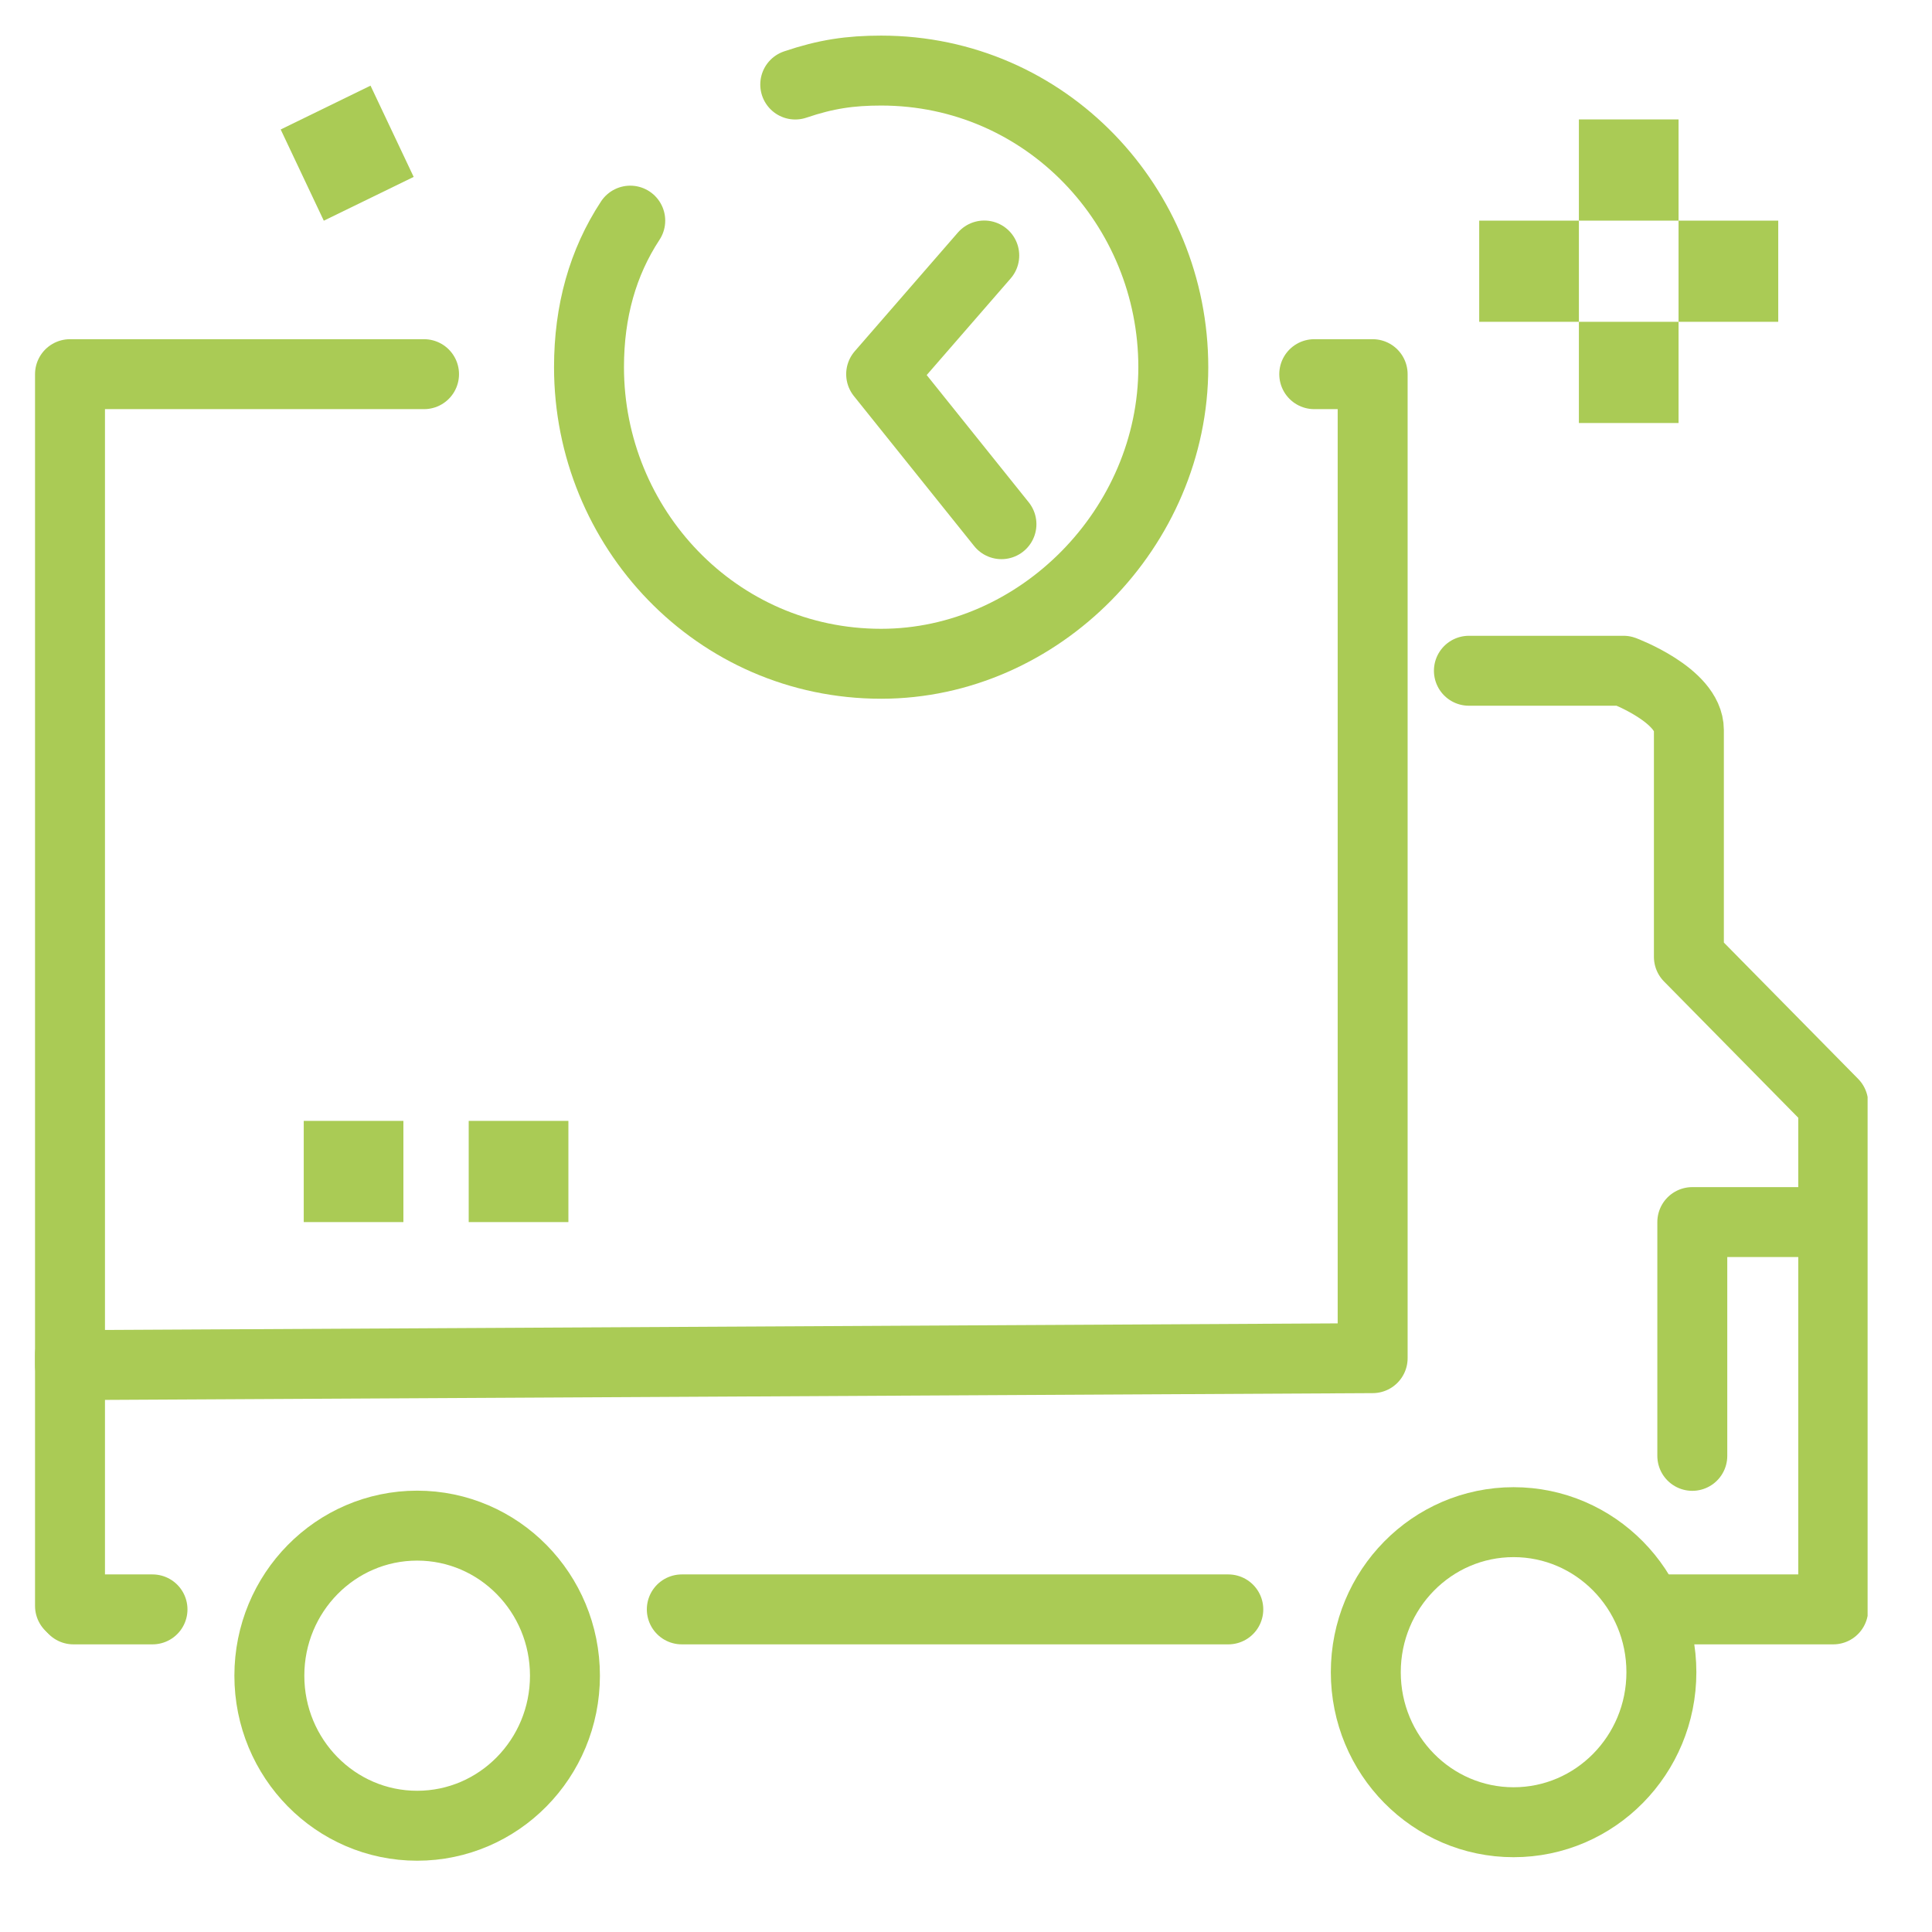
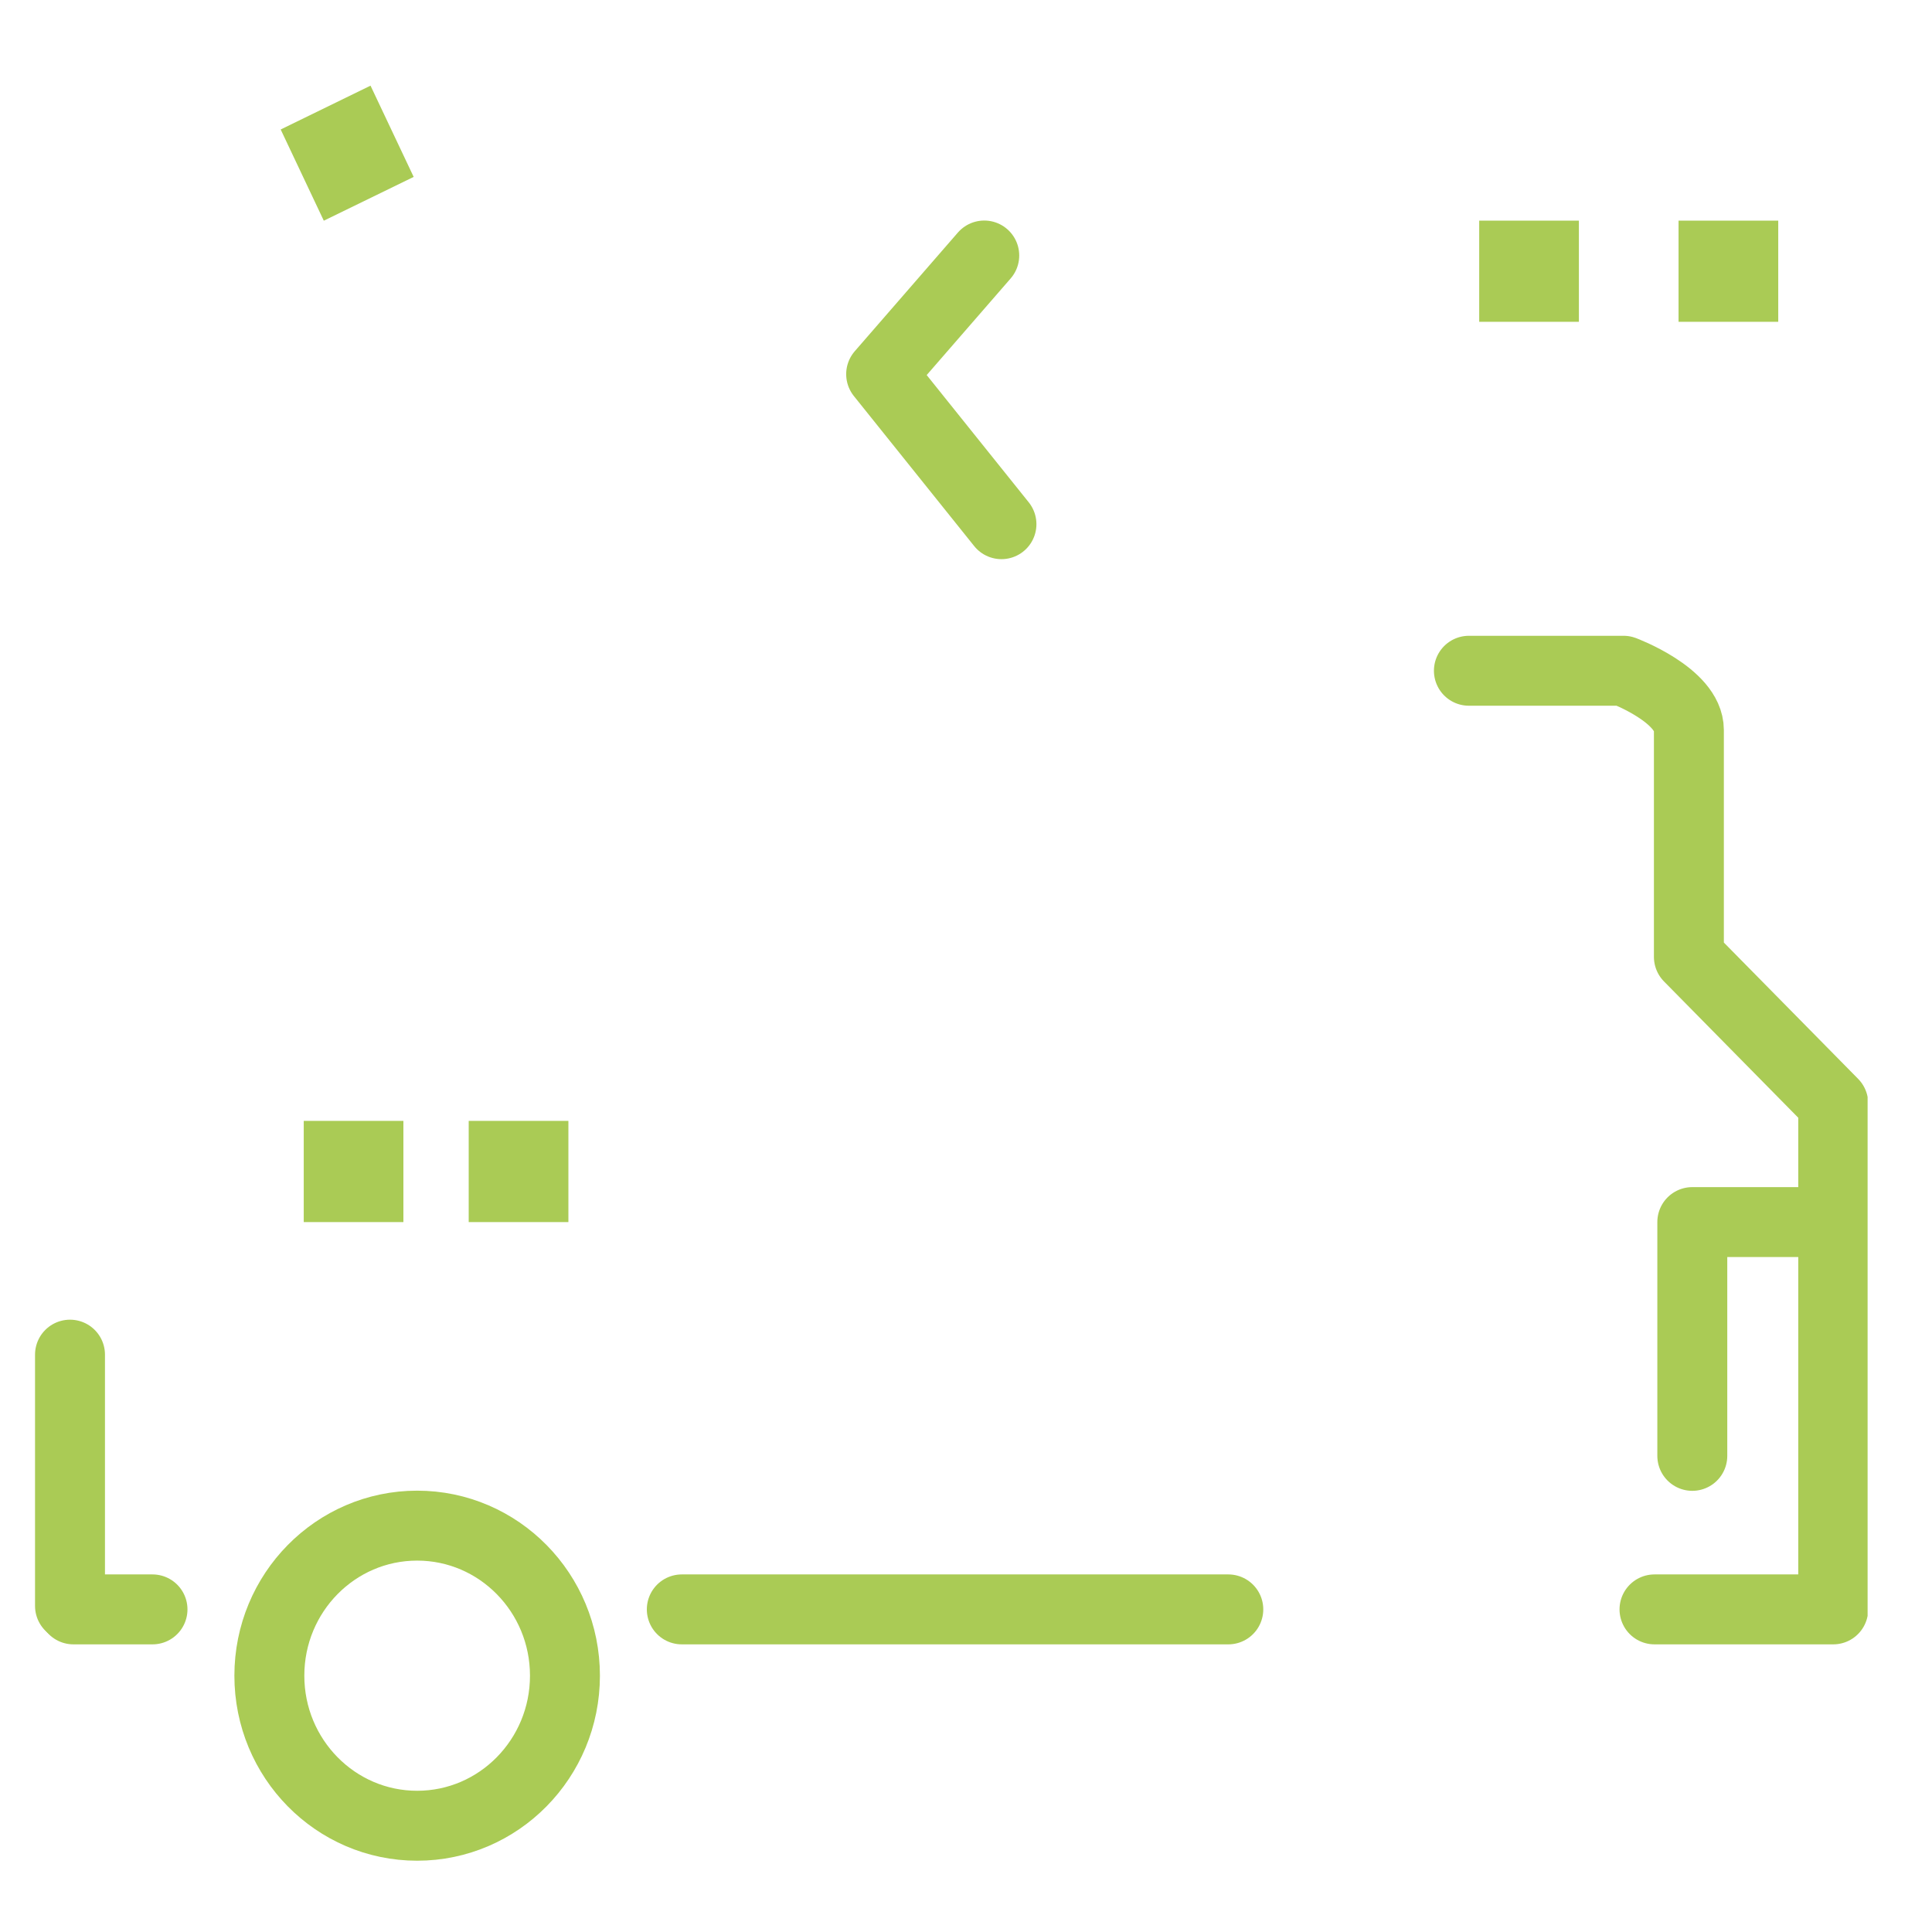
<svg xmlns="http://www.w3.org/2000/svg" width="60" height="60" viewBox="0 0 60 60" fill="none">
  <g clip-path="url(#clip0)">
    <path d="M38.146 49.981H21.174" stroke="#AACB55" stroke-width="2.172" stroke-miterlimit="10" stroke-linecap="round" stroke-linejoin="round" />
    <path d="M45.618 20.831H50.421C50.421 20.831 52.45 21.589 52.45 22.673C52.45 23.757 52.45 29.717 52.45 29.717L56.933 34.268V49.981H51.382" stroke="#AACB55" stroke-width="2.172" stroke-miterlimit="10" stroke-linecap="round" stroke-linejoin="round" />
-     <path d="M13.169 11.62H2.174V42.395L42.629 42.179V11.62H40.815" stroke="#AACB55" stroke-width="2.172" stroke-miterlimit="10" stroke-linecap="round" stroke-linejoin="round" />
    <path d="M12.955 56.7C15.49 56.7 17.545 54.613 17.545 52.04C17.545 49.466 15.49 47.38 12.955 47.38C10.42 47.38 8.365 49.466 8.365 52.04C8.365 54.613 10.42 56.7 12.955 56.7Z" stroke="#AACB55" stroke-width="2.172" stroke-miterlimit="10" stroke-linecap="round" stroke-linejoin="round" />
-     <path d="M47.006 56.591C49.541 56.591 51.596 54.505 51.596 51.932C51.596 49.358 49.541 47.272 47.006 47.272C44.471 47.272 42.416 49.358 42.416 51.932C42.416 54.505 44.471 56.591 47.006 56.591Z" stroke="#AACB55" stroke-width="2.172" stroke-miterlimit="10" stroke-linecap="round" stroke-linejoin="round" />
    <path d="M56.612 37.953H52.556V45.213" stroke="#AACB55" stroke-width="2.172" stroke-miterlimit="10" stroke-linecap="round" stroke-linejoin="round" />
-     <path d="M24.697 2.625C25.657 2.3 26.404 2.192 27.365 2.192C32.489 2.192 36.438 6.418 36.438 11.403C36.438 16.388 32.275 20.614 27.365 20.614C22.242 20.614 18.292 16.388 18.292 11.403C18.292 9.669 18.719 8.152 19.573 6.852" stroke="#AACB55" stroke-width="2.172" stroke-miterlimit="10" stroke-linecap="round" stroke-linejoin="round" />
    <path d="M30.567 7.935L27.365 11.62L31.101 16.279" stroke="#AACB55" stroke-width="2.172" stroke-miterlimit="10" stroke-linecap="round" stroke-linejoin="round" />
    <path d="M4.736 49.981H2.281" stroke="#AACB55" stroke-width="2.172" stroke-miterlimit="10" stroke-linecap="round" stroke-linejoin="round" />
    <path d="M2.174 42.07V49.873" stroke="#AACB55" stroke-width="2.172" stroke-miterlimit="10" stroke-linecap="round" stroke-linejoin="round" />
    <path d="M49.034 6.852H45.938V9.994H49.034V6.852Z" fill="#AACB55" />
-     <path d="M52.129 3.709H49.034V6.852H52.129V3.709Z" fill="#AACB55" />
+     <path d="M52.129 3.709H49.034H52.129V3.709Z" fill="#AACB55" />
    <path d="M55.225 6.852H52.129V9.994H55.225V6.852Z" fill="#AACB55" />
-     <path d="M52.129 9.994H49.034V13.137H52.129V9.994Z" fill="#AACB55" />
    <path d="M12.528 34.81H9.433V37.953H12.528V34.81Z" fill="#AACB55" />
    <path d="M11.507 2.66L8.717 4.021L10.056 6.854L12.847 5.494L11.507 2.66Z" fill="#AACB55" />
    <path d="M17.652 34.81H14.556V37.953H17.652V34.81Z" fill="#AACB55" />
  </g>
  <defs>
    <clipPath id="clip0">
      <rect width="57" height="57" fill="white" transform="translate(1 1)" />
    </clipPath>
  </defs>
</svg>